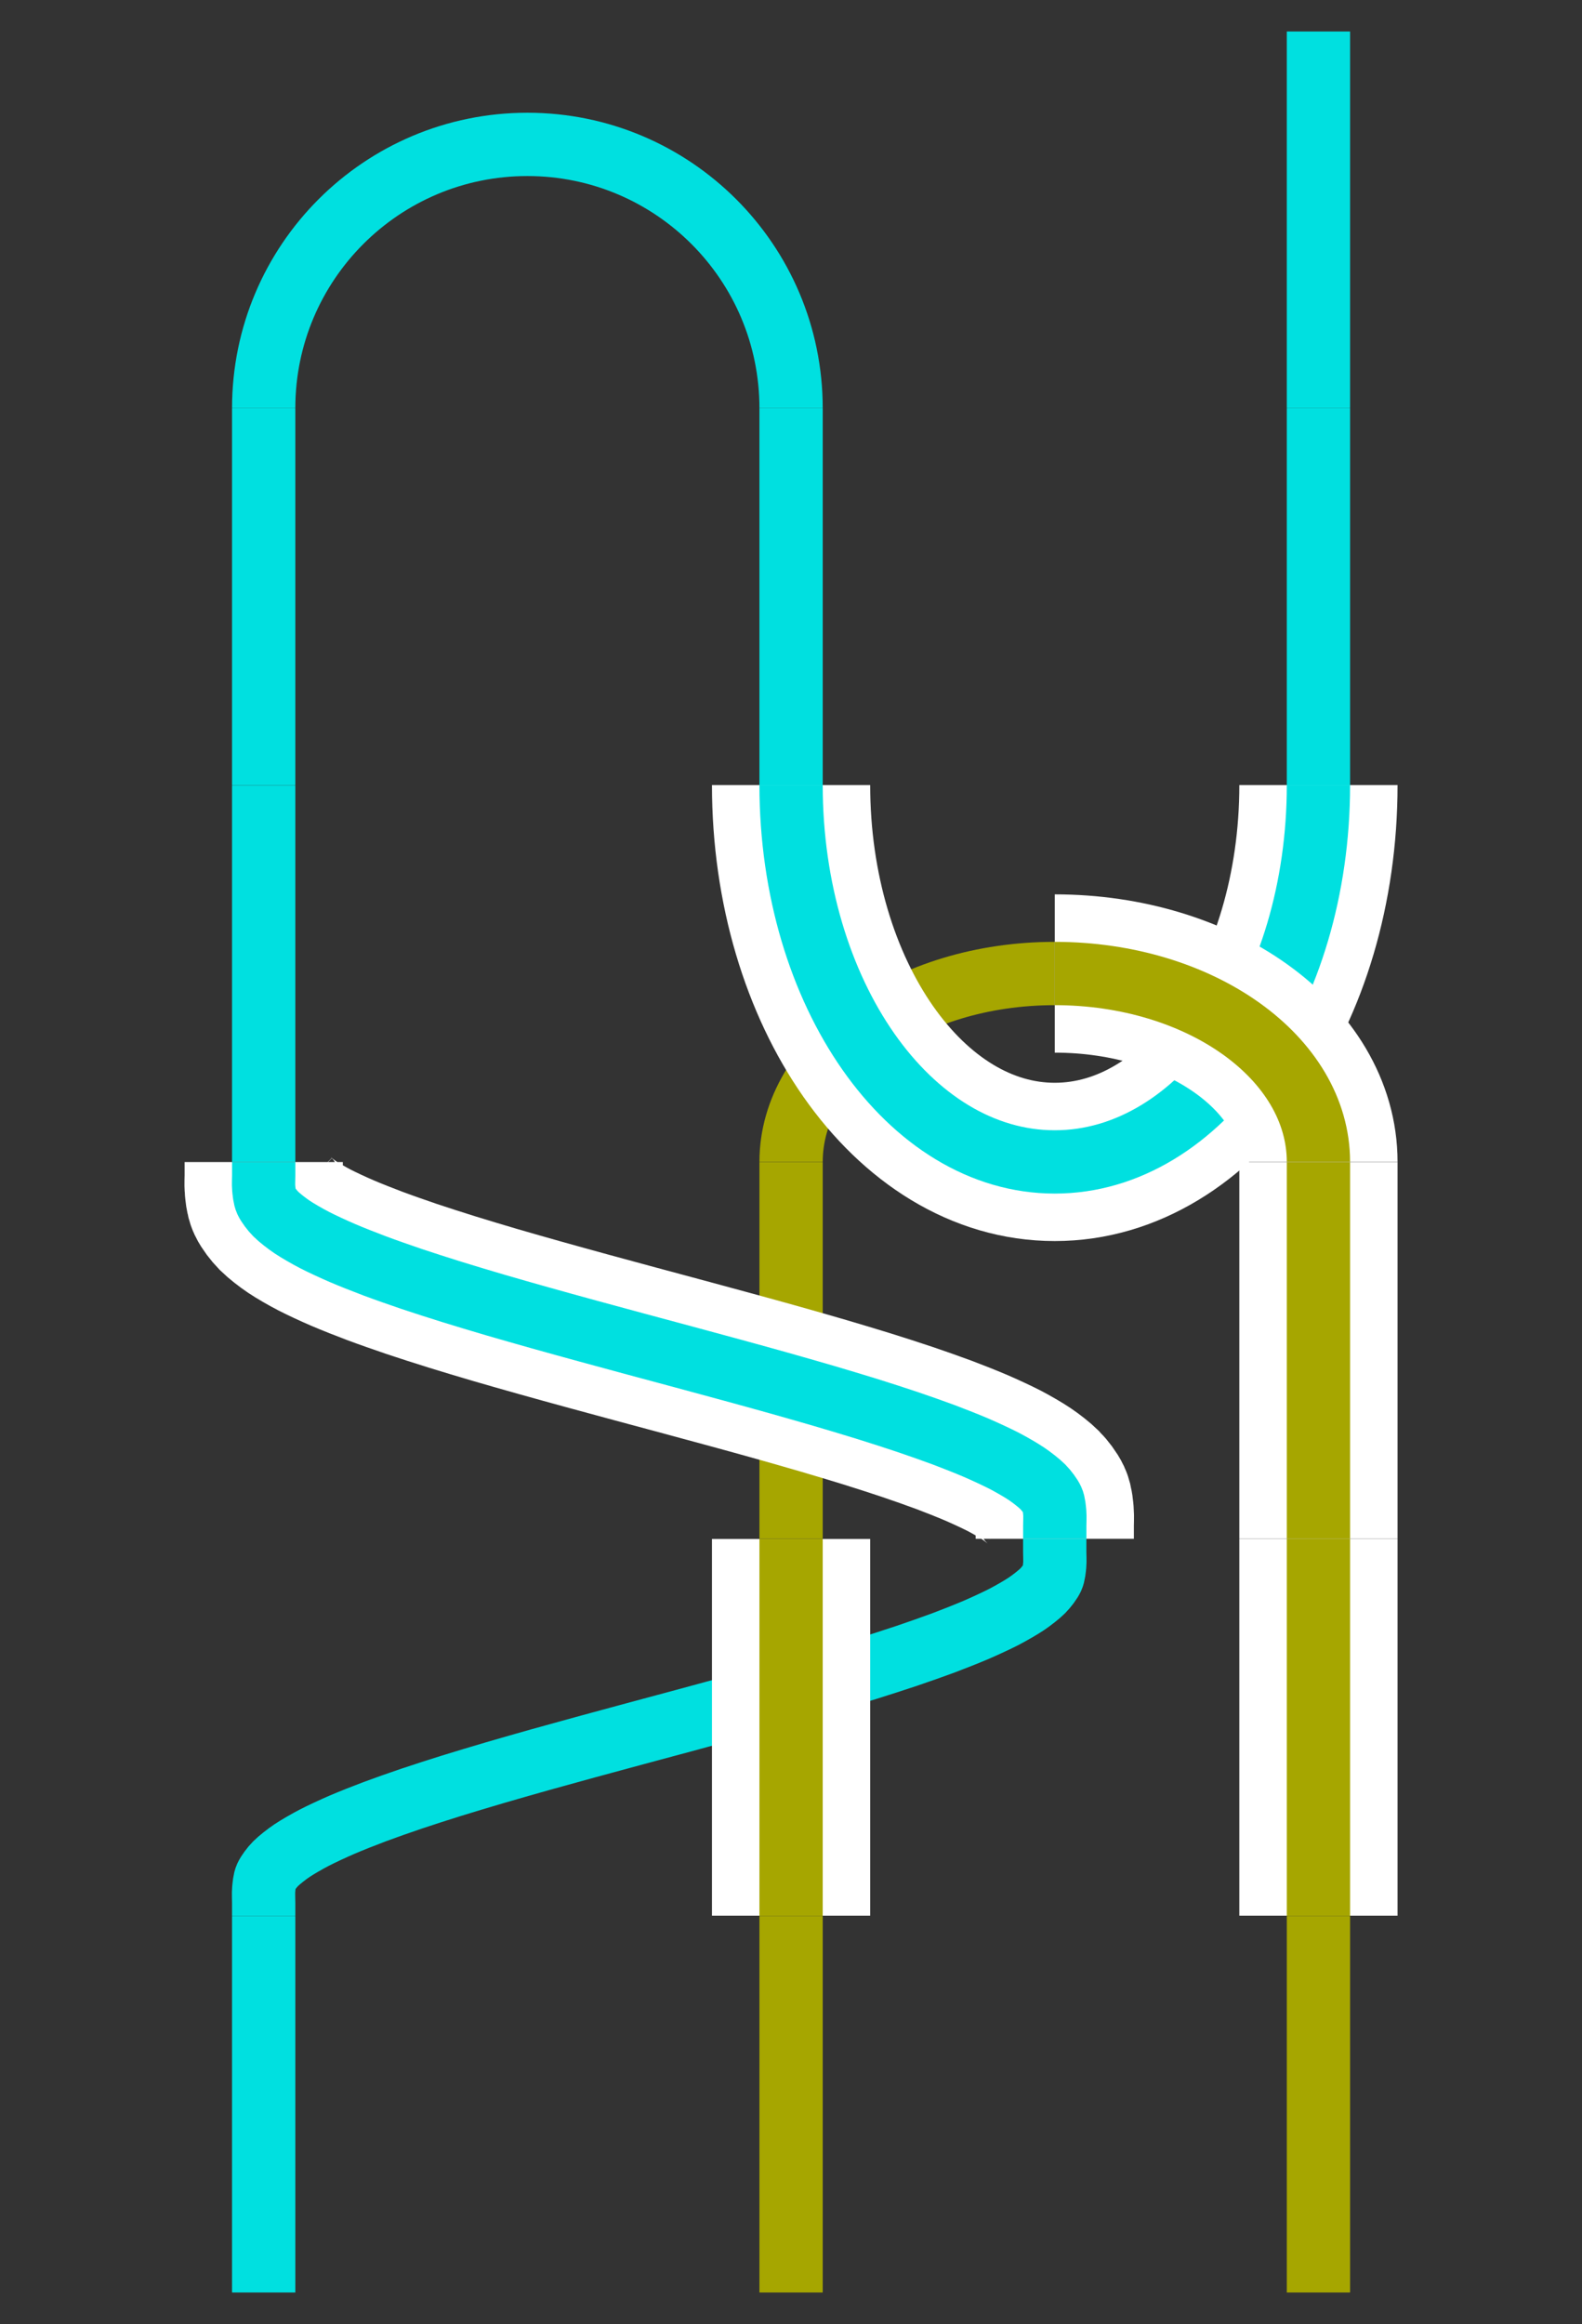
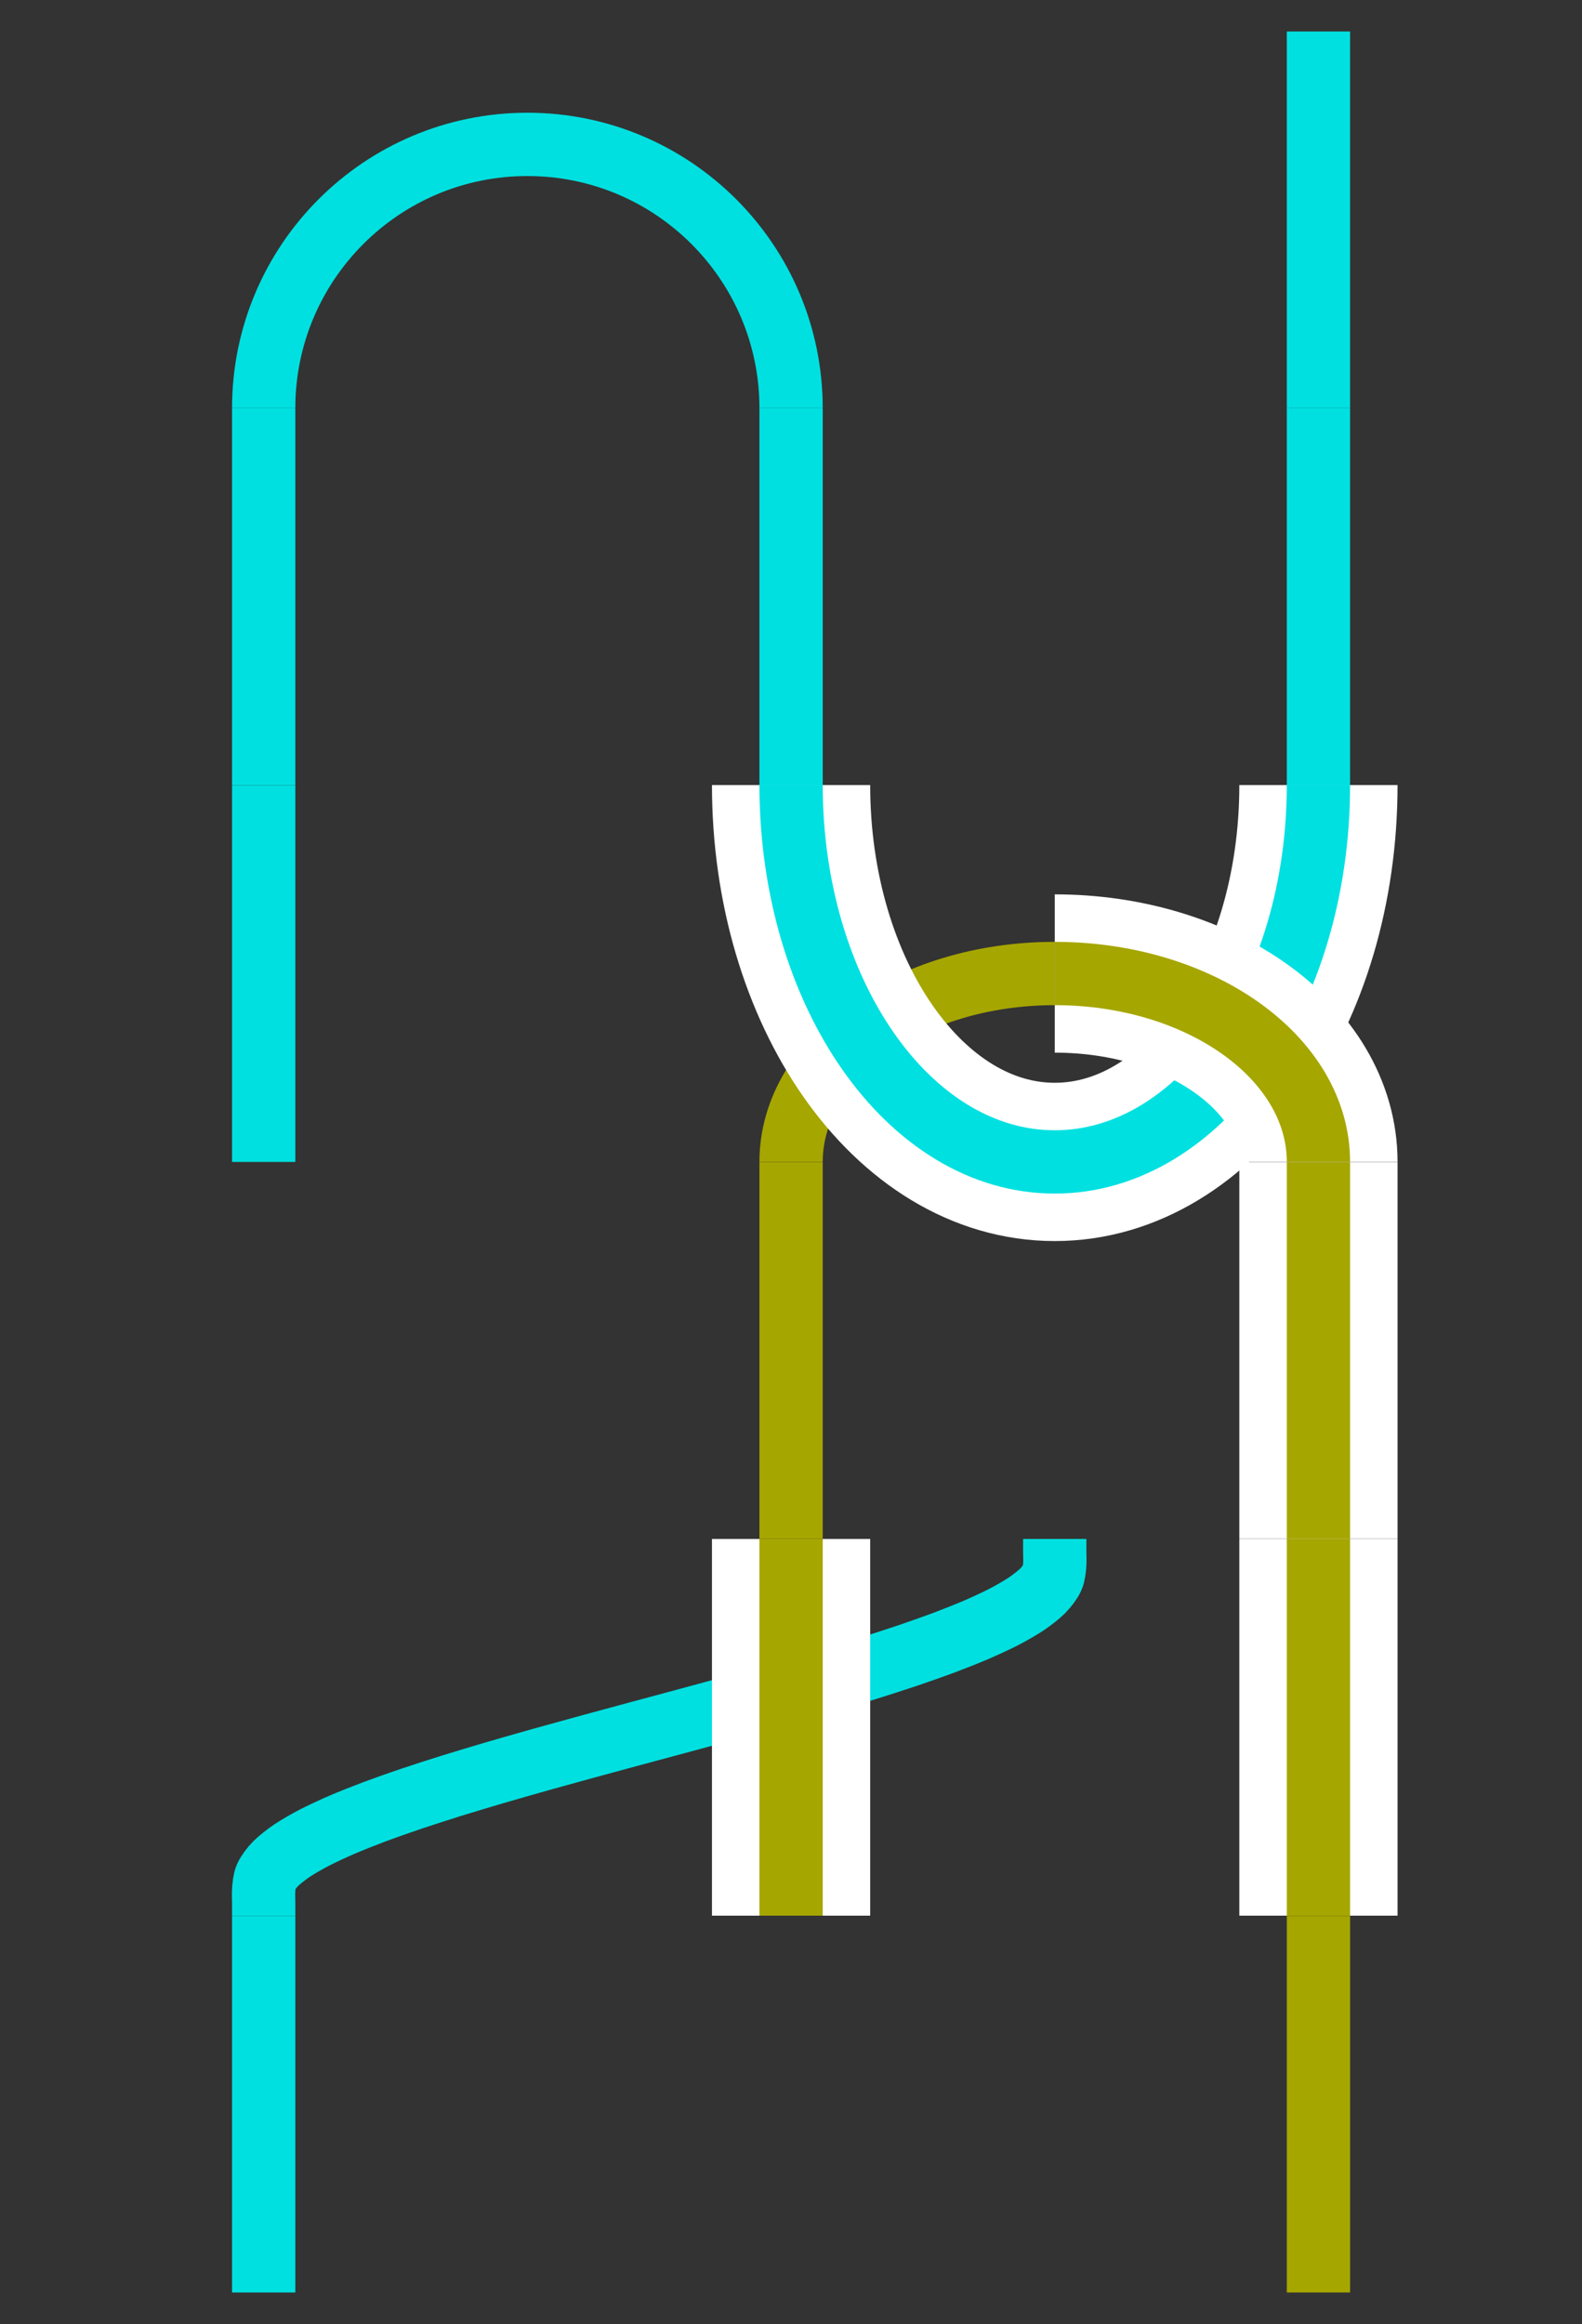
<svg xmlns="http://www.w3.org/2000/svg" version="1.1" width="165.353pt" height="242.819pt" viewBox="0 0 165.353 242.819">
  <rect x="0" y="0" width="165.353" height="242.819" fill="#333333" stroke="none" />
  <g enable-background="new">
    <path transform="matrix(2.778,0,0,-2.778,0,200.142)" stroke-width="2.381" stroke-linecap="butt" stroke-miterlimit="10" stroke-linejoin="miter" fill="none" stroke="#00e0e0" d="M 9.921 -14.173 C 9.921 -14.173 9.921 -13.821 9.921 -13.685 C 9.921 -13.549 9.921 -13.332 9.921 -13.196 C 9.921 -13.061 9.921 -12.844 9.921 -12.708 C 9.921 -12.572 9.921 -12.355 9.921 -12.219 C 9.921 -12.084 9.921 -11.866 9.921 -11.731 C 9.921 -11.595 9.921 -11.378 9.921 -11.242 C 9.921 -11.107 9.921 -10.889 9.921 -10.754 C 9.921 -10.618 9.921 -10.401 9.921 -10.265 C 9.921 -10.129 9.921 -9.912 9.921 -9.777 C 9.921 -9.641 9.921 -9.423 9.921 -9.288 C 9.921 -9.152 9.921 -8.935 9.921 -8.8 C 9.921 -8.664 9.921 -8.446 9.921 -8.311 C 9.921 -8.175 9.921 -7.958 9.921 -7.822 C 9.921 -7.687 9.921 -7.469 9.921 -7.334 C 9.921 -7.198 9.921 -6.981 9.921 -6.845 C 9.921 -6.71 9.921 -6.492 9.921 -6.357 C 9.921 -6.221 9.921 -6.004 9.921 -5.868 C 9.921 -5.733 9.921 -5.515 9.921 -5.379 C 9.921 -5.244 9.921 -5.027 9.921 -4.891 C 9.921 -4.756 9.921 -4.538 9.921 -4.402 C 9.921 -4.267 9.921 -4.05 9.921 -3.914 C 9.921 -3.778 9.921 -3.561 9.921 -3.425 C 9.921 -3.29 9.921 -3.072 9.921 -2.937 C 9.921 -2.801 9.921 -2.584 9.921 -2.448 C 9.921 -2.313 9.921 -2.095 9.921 -1.96 C 9.921 -1.824 9.921 -1.607 9.921 -1.471 C 9.921 -1.335 9.921 -1.118 9.921 -.983 C 9.921 -.847 9.921 -.63 9.921 -.494 C 9.921 -.358 9.921 -.006 9.921 -.006 " />
-     <path transform="matrix(2.778,0,0,-2.778,0,200.142)" stroke-width="2.381" stroke-linecap="butt" stroke-miterlimit="10" stroke-linejoin="miter" fill="none" stroke="#a6a600" d="M 29.764 -14.173 C 29.764 -14.173 29.764 -13.821 29.764 -13.685 C 29.764 -13.549 29.764 -13.332 29.764 -13.196 C 29.764 -13.061 29.764 -12.844 29.764 -12.708 C 29.764 -12.572 29.764 -12.355 29.764 -12.219 C 29.764 -12.084 29.764 -11.866 29.764 -11.731 C 29.764 -11.595 29.764 -11.378 29.764 -11.242 C 29.764 -11.107 29.764 -10.889 29.764 -10.754 C 29.764 -10.618 29.764 -10.401 29.764 -10.265 C 29.764 -10.129 29.764 -9.912 29.764 -9.777 C 29.764 -9.641 29.764 -9.423 29.764 -9.288 C 29.764 -9.152 29.764 -8.935 29.764 -8.8 C 29.764 -8.664 29.764 -8.446 29.764 -8.311 C 29.764 -8.175 29.764 -7.958 29.764 -7.822 C 29.764 -7.687 29.764 -7.469 29.764 -7.334 C 29.764 -7.198 29.764 -6.981 29.764 -6.845 C 29.764 -6.71 29.764 -6.492 29.764 -6.357 C 29.764 -6.221 29.764 -6.004 29.764 -5.868 C 29.764 -5.733 29.764 -5.515 29.764 -5.379 C 29.764 -5.244 29.764 -5.027 29.764 -4.891 C 29.764 -4.756 29.764 -4.538 29.764 -4.402 C 29.764 -4.267 29.764 -4.05 29.764 -3.914 C 29.764 -3.778 29.764 -3.561 29.764 -3.425 C 29.764 -3.29 29.764 -3.072 29.764 -2.937 C 29.764 -2.801 29.764 -2.584 29.764 -2.448 C 29.764 -2.313 29.764 -2.095 29.764 -1.96 C 29.764 -1.824 29.764 -1.607 29.764 -1.471 C 29.764 -1.335 29.764 -1.118 29.764 -.983 C 29.764 -.847 29.764 -.63 29.764 -.494 C 29.764 -.358 29.764 -.006 29.764 -.006 " />
    <path transform="matrix(2.778,0,0,-2.778,0,200.142)" stroke-width="2.381" stroke-linecap="butt" stroke-miterlimit="10" stroke-linejoin="miter" fill="none" stroke="#a6a600" d="M 49.606 -14.173 C 49.606 -14.173 49.606 -13.821 49.606 -13.685 C 49.606 -13.549 49.606 -13.332 49.606 -13.196 C 49.606 -13.061 49.606 -12.844 49.606 -12.708 C 49.606 -12.572 49.606 -12.355 49.606 -12.219 C 49.606 -12.084 49.606 -11.866 49.606 -11.731 C 49.606 -11.595 49.606 -11.378 49.606 -11.242 C 49.606 -11.107 49.606 -10.889 49.606 -10.754 C 49.606 -10.618 49.606 -10.401 49.606 -10.265 C 49.606 -10.129 49.606 -9.912 49.606 -9.777 C 49.606 -9.641 49.606 -9.423 49.606 -9.288 C 49.606 -9.152 49.606 -8.935 49.606 -8.8 C 49.606 -8.664 49.606 -8.446 49.606 -8.311 C 49.606 -8.175 49.606 -7.958 49.606 -7.822 C 49.606 -7.687 49.606 -7.469 49.606 -7.334 C 49.606 -7.198 49.606 -6.981 49.606 -6.845 C 49.606 -6.71 49.606 -6.492 49.606 -6.357 C 49.606 -6.221 49.606 -6.004 49.606 -5.868 C 49.606 -5.733 49.606 -5.515 49.606 -5.379 C 49.606 -5.244 49.606 -5.027 49.606 -4.891 C 49.606 -4.756 49.606 -4.538 49.606 -4.402 C 49.606 -4.267 49.606 -4.05 49.606 -3.914 C 49.606 -3.778 49.606 -3.561 49.606 -3.425 C 49.606 -3.29 49.606 -3.072 49.606 -2.937 C 49.606 -2.801 49.606 -2.584 49.606 -2.448 C 49.606 -2.313 49.606 -2.095 49.606 -1.96 C 49.606 -1.824 49.606 -1.607 49.606 -1.471 C 49.606 -1.335 49.606 -1.118 49.606 -.983 C 49.606 -.847 49.606 -.63 49.606 -.494 C 49.606 -.358 49.606 -.006 49.606 -.006 " />
    <path transform="matrix(2.778,0,0,-2.778,0,200.142)" stroke-width="2.381" stroke-linecap="butt" stroke-miterlimit="10" stroke-linejoin="miter" fill="none" stroke="#00e0e0" d="M 9.921 0 C 9.921 0 9.921 .353 9.921 .488 C 9.921 .624 9.909 .842 9.921 .977 C 9.934 1.113 9.948 1.33 10.011 1.465 C 10.073 1.601 10.235 1.819 10.37 1.954 C 10.505 2.09 10.781 2.307 10.983 2.443 C 11.184 2.578 11.561 2.796 11.823 2.931 C 12.084 3.067 12.553 3.284 12.868 3.42 C 13.182 3.555 13.73 3.773 14.092 3.908 C 14.454 4.044 15.072 4.261 15.474 4.397 C 15.875 4.532 16.553 4.75 16.988 4.886 C 17.423 5.021 18.147 5.238 18.609 5.374 C 19.071 5.509 19.834 5.727 20.316 5.863 C 20.798 5.998 21.587 6.215 22.082 6.351 C 22.577 6.487 23.384 6.704 23.886 6.84 C 24.388 6.975 25.198 7.192 25.7 7.328 C 26.201 7.464 27.007 7.681 27.502 7.817 C 27.997 7.952 28.787 8.17 29.269 8.305 C 29.751 8.441 30.515 8.658 30.977 8.794 C 31.439 8.929 32.164 9.147 32.6 9.282 C 33.035 9.418 33.713 9.635 34.115 9.771 C 34.517 9.907 35.136 10.124 35.498 10.259 C 35.86 10.395 36.41 10.613 36.725 10.748 C 37.041 10.884 37.51 11.101 37.772 11.236 C 38.034 11.372 38.413 11.59 38.615 11.725 C 38.817 11.861 39.094 12.078 39.23 12.214 C 39.365 12.349 39.528 12.567 39.591 12.702 C 39.654 12.838 39.671 13.055 39.684 13.191 C 39.697 13.326 39.684 13.544 39.684 13.679 C 39.684 13.815 39.684 14.168 39.684 14.168 " />
    <path transform="matrix(2.778,0,0,-2.778,0,200.142)" stroke-width="5.953" stroke-linecap="butt" stroke-miterlimit="10" stroke-linejoin="miter" fill="none" stroke="#ffffff" d="M 29.764 0 C 29.764 0 29.764 .353 29.764 .488 C 29.764 .624 29.764 .842 29.764 .977 C 29.764 1.113 29.764 1.33 29.764 1.465 C 29.764 1.601 29.764 1.819 29.764 1.954 C 29.764 2.09 29.764 2.307 29.764 2.443 C 29.764 2.578 29.764 2.796 29.764 2.931 C 29.764 3.067 29.764 3.284 29.764 3.42 C 29.764 3.555 29.764 3.773 29.764 3.908 C 29.764 4.044 29.764 4.261 29.764 4.397 C 29.764 4.532 29.764 4.75 29.764 4.886 C 29.764 5.021 29.764 5.238 29.764 5.374 C 29.764 5.509 29.764 5.727 29.764 5.863 C 29.764 5.998 29.764 6.215 29.764 6.351 C 29.764 6.487 29.764 6.704 29.764 6.84 C 29.764 6.975 29.764 7.192 29.764 7.328 C 29.764 7.464 29.764 7.681 29.764 7.817 C 29.764 7.952 29.764 8.17 29.764 8.305 C 29.764 8.441 29.764 8.658 29.764 8.794 C 29.764 8.929 29.764 9.147 29.764 9.282 C 29.764 9.418 29.764 9.635 29.764 9.771 C 29.764 9.907 29.764 10.124 29.764 10.259 C 29.764 10.395 29.764 10.613 29.764 10.748 C 29.764 10.884 29.764 11.101 29.764 11.236 C 29.764 11.372 29.764 11.59 29.764 11.725 C 29.764 11.861 29.764 12.078 29.764 12.214 C 29.764 12.349 29.764 12.567 29.764 12.702 C 29.764 12.838 29.764 13.055 29.764 13.191 C 29.764 13.326 29.764 13.544 29.764 13.679 C 29.764 13.815 29.764 14.168 29.764 14.168 " />
    <path transform="matrix(2.778,0,0,-2.778,0,200.142)" stroke-width="5.953" stroke-linecap="butt" stroke-miterlimit="10" stroke-linejoin="miter" fill="none" stroke="#ffffff" d="M 49.606 0 C 49.606 0 49.606 .353 49.606 .488 C 49.606 .624 49.606 .842 49.606 .977 C 49.606 1.113 49.606 1.33 49.606 1.465 C 49.606 1.601 49.606 1.819 49.606 1.954 C 49.606 2.09 49.606 2.307 49.606 2.443 C 49.606 2.578 49.606 2.796 49.606 2.931 C 49.606 3.067 49.606 3.284 49.606 3.42 C 49.606 3.555 49.606 3.773 49.606 3.908 C 49.606 4.044 49.606 4.261 49.606 4.397 C 49.606 4.532 49.606 4.75 49.606 4.886 C 49.606 5.021 49.606 5.238 49.606 5.374 C 49.606 5.509 49.606 5.727 49.606 5.863 C 49.606 5.998 49.606 6.215 49.606 6.351 C 49.606 6.487 49.606 6.704 49.606 6.84 C 49.606 6.975 49.606 7.192 49.606 7.328 C 49.606 7.464 49.606 7.681 49.606 7.817 C 49.606 7.952 49.606 8.17 49.606 8.305 C 49.606 8.441 49.606 8.658 49.606 8.794 C 49.606 8.929 49.606 9.147 49.606 9.282 C 49.606 9.418 49.606 9.635 49.606 9.771 C 49.606 9.907 49.606 10.124 49.606 10.259 C 49.606 10.395 49.606 10.613 49.606 10.748 C 49.606 10.884 49.606 11.101 49.606 11.236 C 49.606 11.372 49.606 11.59 49.606 11.725 C 49.606 11.861 49.606 12.078 49.606 12.214 C 49.606 12.349 49.606 12.567 49.606 12.702 C 49.606 12.838 49.606 13.055 49.606 13.191 C 49.606 13.326 49.606 13.544 49.606 13.679 C 49.606 13.815 49.606 14.168 49.606 14.168 " />
    <path transform="matrix(2.778,0,0,-2.778,0,200.142)" stroke-width="2.381" stroke-linecap="butt" stroke-miterlimit="10" stroke-linejoin="miter" fill="none" stroke="#a6a600" d="M 29.764 0 C 29.764 0 29.764 .353 29.764 .488 C 29.764 .624 29.764 .842 29.764 .977 C 29.764 1.113 29.764 1.33 29.764 1.465 C 29.764 1.601 29.764 1.819 29.764 1.954 C 29.764 2.09 29.764 2.307 29.764 2.443 C 29.764 2.578 29.764 2.796 29.764 2.931 C 29.764 3.067 29.764 3.284 29.764 3.42 C 29.764 3.555 29.764 3.773 29.764 3.908 C 29.764 4.044 29.764 4.261 29.764 4.397 C 29.764 4.532 29.764 4.75 29.764 4.886 C 29.764 5.021 29.764 5.238 29.764 5.374 C 29.764 5.509 29.764 5.727 29.764 5.863 C 29.764 5.998 29.764 6.215 29.764 6.351 C 29.764 6.487 29.764 6.704 29.764 6.84 C 29.764 6.975 29.764 7.192 29.764 7.328 C 29.764 7.464 29.764 7.681 29.764 7.817 C 29.764 7.952 29.764 8.17 29.764 8.305 C 29.764 8.441 29.764 8.658 29.764 8.794 C 29.764 8.929 29.764 9.147 29.764 9.282 C 29.764 9.418 29.764 9.635 29.764 9.771 C 29.764 9.907 29.764 10.124 29.764 10.259 C 29.764 10.395 29.764 10.613 29.764 10.748 C 29.764 10.884 29.764 11.101 29.764 11.236 C 29.764 11.372 29.764 11.59 29.764 11.725 C 29.764 11.861 29.764 12.078 29.764 12.214 C 29.764 12.349 29.764 12.567 29.764 12.702 C 29.764 12.838 29.764 13.055 29.764 13.191 C 29.764 13.326 29.764 13.544 29.764 13.679 C 29.764 13.815 29.764 14.168 29.764 14.168 " />
    <path transform="matrix(2.778,0,0,-2.778,0,200.142)" stroke-width="2.381" stroke-linecap="butt" stroke-miterlimit="10" stroke-linejoin="miter" fill="none" stroke="#a6a600" d="M 49.606 0 C 49.606 0 49.606 .353 49.606 .488 C 49.606 .624 49.606 .842 49.606 .977 C 49.606 1.113 49.606 1.33 49.606 1.465 C 49.606 1.601 49.606 1.819 49.606 1.954 C 49.606 2.09 49.606 2.307 49.606 2.443 C 49.606 2.578 49.606 2.796 49.606 2.931 C 49.606 3.067 49.606 3.284 49.606 3.42 C 49.606 3.555 49.606 3.773 49.606 3.908 C 49.606 4.044 49.606 4.261 49.606 4.397 C 49.606 4.532 49.606 4.75 49.606 4.886 C 49.606 5.021 49.606 5.238 49.606 5.374 C 49.606 5.509 49.606 5.727 49.606 5.863 C 49.606 5.998 49.606 6.215 49.606 6.351 C 49.606 6.487 49.606 6.704 49.606 6.84 C 49.606 6.975 49.606 7.192 49.606 7.328 C 49.606 7.464 49.606 7.681 49.606 7.817 C 49.606 7.952 49.606 8.17 49.606 8.305 C 49.606 8.441 49.606 8.658 49.606 8.794 C 49.606 8.929 49.606 9.147 49.606 9.282 C 49.606 9.418 49.606 9.635 49.606 9.771 C 49.606 9.907 49.606 10.124 49.606 10.259 C 49.606 10.395 49.606 10.613 49.606 10.748 C 49.606 10.884 49.606 11.101 49.606 11.236 C 49.606 11.372 49.606 11.59 49.606 11.725 C 49.606 11.861 49.606 12.078 49.606 12.214 C 49.606 12.349 49.606 12.567 49.606 12.702 C 49.606 12.838 49.606 13.055 49.606 13.191 C 49.606 13.326 49.606 13.544 49.606 13.679 C 49.606 13.815 49.606 14.168 49.606 14.168 " />
    <path transform="matrix(2.778,0,0,-2.778,0,200.142)" stroke-width="2.381" stroke-linecap="butt" stroke-miterlimit="10" stroke-linejoin="miter" fill="none" stroke="#a6a600" d="M 29.764 14.173 C 29.764 14.173 29.764 14.526 29.764 14.662 C 29.764 14.797 29.764 15.015 29.764 15.15 C 29.764 15.286 29.764 15.503 29.764 15.639 C 29.764 15.774 29.764 15.992 29.764 16.128 C 29.764 16.263 29.764 16.48 29.764 16.616 C 29.764 16.752 29.764 16.969 29.764 17.105 C 29.764 17.24 29.764 17.457 29.764 17.593 C 29.764 17.729 29.764 17.946 29.764 18.082 C 29.764 18.217 29.764 18.435 29.764 18.57 C 29.764 18.706 29.764 18.923 29.764 19.059 C 29.764 19.194 29.764 19.412 29.764 19.547 C 29.764 19.683 29.764 19.9 29.764 20.036 C 29.764 20.172 29.764 20.389 29.764 20.524 C 29.764 20.66 29.764 20.878 29.764 21.013 C 29.764 21.149 29.764 21.366 29.764 21.501 C 29.764 21.637 29.764 21.855 29.764 21.99 C 29.764 22.126 29.764 22.343 29.764 22.479 C 29.764 22.614 29.764 22.832 29.764 22.967 C 29.764 23.103 29.764 23.32 29.764 23.456 C 29.764 23.591 29.764 23.809 29.764 23.944 C 29.764 24.08 29.764 24.297 29.764 24.433 C 29.764 24.568 29.764 24.786 29.764 24.922 C 29.764 25.057 29.764 25.274 29.764 25.41 C 29.764 25.545 29.764 25.763 29.764 25.899 C 29.764 26.034 29.764 26.251 29.764 26.387 C 29.764 26.523 29.764 26.74 29.764 26.876 C 29.764 27.011 29.764 27.229 29.764 27.364 C 29.764 27.5 29.764 27.717 29.764 27.853 C 29.764 27.988 29.764 28.341 29.764 28.341 " />
    <path transform="matrix(2.778,0,0,-2.778,0,200.142)" stroke-width="2.381" stroke-linecap="butt" stroke-miterlimit="10" stroke-linejoin="miter" fill="none" stroke="#a6a600" d="M 29.764 28.347 C 29.764 32.261 34.206 35.433 39.685 35.433 " />
-     <path transform="matrix(2.778,0,0,-2.778,0,200.142)" stroke-width="5.953" stroke-linecap="butt" stroke-miterlimit="10" stroke-linejoin="miter" fill="none" stroke="#ffffff" d="M 39.685 14.173 C 39.685 14.173 39.685 14.526 39.685 14.662 C 39.685 14.797 39.697 15.015 39.685 15.15 C 39.672 15.286 39.658 15.503 39.595 15.639 C 39.533 15.774 39.371 15.992 39.236 16.128 C 39.102 16.263 38.825 16.48 38.623 16.616 C 38.422 16.752 38.045 16.969 37.784 17.105 C 37.522 17.24 37.054 17.457 36.739 17.593 C 36.424 17.729 35.876 17.946 35.514 18.082 C 35.152 18.217 34.534 18.435 34.132 18.57 C 33.731 18.706 33.053 18.923 32.618 19.059 C 32.183 19.194 31.459 19.412 30.997 19.547 C 30.535 19.683 29.772 19.9 29.29 20.036 C 28.808 20.172 28.019 20.389 27.524 20.524 C 27.029 20.66 26.222 20.878 25.72 21.013 C 25.218 21.149 24.408 21.366 23.906 21.501 C 23.405 21.637 22.599 21.855 22.104 21.99 C 21.608 22.126 20.819 22.343 20.337 22.479 C 19.855 22.614 19.092 22.832 18.629 22.967 C 18.167 23.103 17.441 23.32 17.006 23.456 C 16.57 23.591 15.893 23.809 15.491 23.944 C 15.089 24.08 14.47 24.297 14.108 24.433 C 13.746 24.568 13.196 24.786 12.881 24.922 C 12.565 25.057 12.096 25.274 11.834 25.41 C 11.572 25.545 11.193 25.763 10.991 25.899 C 10.789 26.034 10.512 26.251 10.376 26.387 C 10.241 26.523 10.077 26.74 10.014 26.876 C 9.951 27.011 9.935 27.229 9.922 27.364 C 9.909 27.5 9.922 27.717 9.922 27.853 C 9.922 27.988 9.922 28.341 9.922 28.341 " />
-     <path transform="matrix(2.778,0,0,-2.778,0,200.142)" stroke-width="2.381" stroke-linecap="butt" stroke-miterlimit="10" stroke-linejoin="miter" fill="none" stroke="#00e0e0" d="M 39.685 14.173 C 39.685 14.173 39.685 14.526 39.685 14.662 C 39.685 14.797 39.697 15.015 39.685 15.15 C 39.672 15.286 39.658 15.503 39.595 15.639 C 39.533 15.774 39.371 15.992 39.236 16.128 C 39.102 16.263 38.825 16.48 38.623 16.616 C 38.422 16.752 38.045 16.969 37.784 17.105 C 37.522 17.24 37.054 17.457 36.739 17.593 C 36.424 17.729 35.876 17.946 35.514 18.082 C 35.152 18.217 34.534 18.435 34.132 18.57 C 33.731 18.706 33.053 18.923 32.618 19.059 C 32.183 19.194 31.459 19.412 30.997 19.547 C 30.535 19.683 29.772 19.9 29.29 20.036 C 28.808 20.172 28.019 20.389 27.524 20.524 C 27.029 20.66 26.222 20.878 25.72 21.013 C 25.218 21.149 24.408 21.366 23.906 21.501 C 23.405 21.637 22.599 21.855 22.104 21.99 C 21.608 22.126 20.819 22.343 20.337 22.479 C 19.855 22.614 19.092 22.832 18.629 22.967 C 18.167 23.103 17.441 23.32 17.006 23.456 C 16.57 23.591 15.893 23.809 15.491 23.944 C 15.089 24.08 14.47 24.297 14.108 24.433 C 13.746 24.568 13.196 24.786 12.881 24.922 C 12.565 25.057 12.096 25.274 11.834 25.41 C 11.572 25.545 11.193 25.763 10.991 25.899 C 10.789 26.034 10.512 26.251 10.376 26.387 C 10.241 26.523 10.077 26.74 10.014 26.876 C 9.951 27.011 9.935 27.229 9.922 27.364 C 9.909 27.5 9.922 27.717 9.922 27.853 C 9.922 27.988 9.922 28.341 9.922 28.341 " />
    <path transform="matrix(2.778,0,0,-2.778,0,200.142)" stroke-width="2.381" stroke-linecap="butt" stroke-miterlimit="10" stroke-linejoin="miter" fill="none" stroke="#00e0e0" d="M 9.921 28.347 C 9.921 28.347 9.921 28.7 9.921 28.835 C 9.921 28.971 9.921 29.188 9.921 29.324 C 9.921 29.459 9.921 29.677 9.921 29.812 C 9.921 29.948 9.921 30.165 9.921 30.301 C 9.921 30.437 9.921 30.654 9.921 30.789 C 9.921 30.925 9.921 31.143 9.921 31.278 C 9.921 31.414 9.921 31.631 9.921 31.766 C 9.921 31.902 9.921 32.12 9.921 32.255 C 9.921 32.391 9.921 32.608 9.921 32.744 C 9.921 32.879 9.921 33.097 9.921 33.232 C 9.921 33.368 9.921 33.585 9.921 33.721 C 9.921 33.856 9.921 34.074 9.921 34.209 C 9.921 34.345 9.921 34.562 9.921 34.698 C 9.921 34.833 9.921 35.051 9.921 35.187 C 9.921 35.322 9.921 35.539 9.921 35.675 C 9.921 35.81 9.921 36.028 9.921 36.164 C 9.921 36.299 9.921 36.516 9.921 36.652 C 9.921 36.788 9.921 37.005 9.921 37.141 C 9.921 37.276 9.921 37.493 9.921 37.629 C 9.921 37.765 9.921 37.982 9.921 38.118 C 9.921 38.253 9.921 38.471 9.921 38.606 C 9.921 38.742 9.921 38.959 9.921 39.095 C 9.921 39.23 9.921 39.448 9.921 39.583 C 9.921 39.719 9.921 39.936 9.921 40.072 C 9.921 40.208 9.921 40.425 9.921 40.56 C 9.921 40.696 9.921 40.914 9.921 41.049 C 9.921 41.185 9.921 41.402 9.921 41.537 C 9.921 41.673 9.921 41.891 9.921 42.026 C 9.921 42.162 9.921 42.515 9.921 42.515 " />
    <path transform="matrix(2.778,0,0,-2.778,0,200.142)" stroke-width="5.953" stroke-linecap="butt" stroke-miterlimit="10" stroke-linejoin="miter" fill="none" stroke="#ffffff" d="M 29.764 42.52 C 29.764 34.692 34.206 28.347 39.685 28.347 C 45.164 28.347 49.606 34.692 49.606 42.52 " />
    <path transform="matrix(2.778,0,0,-2.778,0,200.142)" stroke-width="2.381" stroke-linecap="butt" stroke-miterlimit="10" stroke-linejoin="miter" fill="none" stroke="#00e0e0" d="M 29.764 42.52 C 29.764 34.692 34.206 28.347 39.685 28.347 C 45.164 28.347 49.606 34.692 49.606 42.52 " />
    <path transform="matrix(2.778,0,0,-2.778,0,200.142)" stroke-width="5.953" stroke-linecap="butt" stroke-miterlimit="10" stroke-linejoin="miter" fill="none" stroke="#ffffff" d="M 49.606 14.173 C 49.606 14.173 49.606 14.526 49.606 14.662 C 49.606 14.797 49.606 15.015 49.606 15.15 C 49.606 15.286 49.606 15.503 49.606 15.639 C 49.606 15.774 49.606 15.992 49.606 16.128 C 49.606 16.263 49.606 16.48 49.606 16.616 C 49.606 16.752 49.606 16.969 49.606 17.105 C 49.606 17.24 49.606 17.457 49.606 17.593 C 49.606 17.729 49.606 17.946 49.606 18.082 C 49.606 18.217 49.606 18.435 49.606 18.57 C 49.606 18.706 49.606 18.923 49.606 19.059 C 49.606 19.194 49.606 19.412 49.606 19.547 C 49.606 19.683 49.606 19.9 49.606 20.036 C 49.606 20.172 49.606 20.389 49.606 20.524 C 49.606 20.66 49.606 20.878 49.606 21.013 C 49.606 21.149 49.606 21.366 49.606 21.501 C 49.606 21.637 49.606 21.855 49.606 21.99 C 49.606 22.126 49.606 22.343 49.606 22.479 C 49.606 22.614 49.606 22.832 49.606 22.967 C 49.606 23.103 49.606 23.32 49.606 23.456 C 49.606 23.591 49.606 23.809 49.606 23.944 C 49.606 24.08 49.606 24.297 49.606 24.433 C 49.606 24.568 49.606 24.786 49.606 24.922 C 49.606 25.057 49.606 25.274 49.606 25.41 C 49.606 25.545 49.606 25.763 49.606 25.899 C 49.606 26.034 49.606 26.251 49.606 26.387 C 49.606 26.523 49.606 26.74 49.606 26.876 C 49.606 27.011 49.606 27.229 49.606 27.364 C 49.606 27.5 49.606 27.717 49.606 27.853 C 49.606 27.988 49.606 28.341 49.606 28.341 " />
    <path transform="matrix(2.778,0,0,-2.778,0,200.142)" stroke-width="2.381" stroke-linecap="butt" stroke-miterlimit="10" stroke-linejoin="miter" fill="none" stroke="#a6a600" d="M 49.606 14.173 C 49.606 14.173 49.606 14.526 49.606 14.662 C 49.606 14.797 49.606 15.015 49.606 15.15 C 49.606 15.286 49.606 15.503 49.606 15.639 C 49.606 15.774 49.606 15.992 49.606 16.128 C 49.606 16.263 49.606 16.48 49.606 16.616 C 49.606 16.752 49.606 16.969 49.606 17.105 C 49.606 17.24 49.606 17.457 49.606 17.593 C 49.606 17.729 49.606 17.946 49.606 18.082 C 49.606 18.217 49.606 18.435 49.606 18.57 C 49.606 18.706 49.606 18.923 49.606 19.059 C 49.606 19.194 49.606 19.412 49.606 19.547 C 49.606 19.683 49.606 19.9 49.606 20.036 C 49.606 20.172 49.606 20.389 49.606 20.524 C 49.606 20.66 49.606 20.878 49.606 21.013 C 49.606 21.149 49.606 21.366 49.606 21.501 C 49.606 21.637 49.606 21.855 49.606 21.99 C 49.606 22.126 49.606 22.343 49.606 22.479 C 49.606 22.614 49.606 22.832 49.606 22.967 C 49.606 23.103 49.606 23.32 49.606 23.456 C 49.606 23.591 49.606 23.809 49.606 23.944 C 49.606 24.08 49.606 24.297 49.606 24.433 C 49.606 24.568 49.606 24.786 49.606 24.922 C 49.606 25.057 49.606 25.274 49.606 25.41 C 49.606 25.545 49.606 25.763 49.606 25.899 C 49.606 26.034 49.606 26.251 49.606 26.387 C 49.606 26.523 49.606 26.74 49.606 26.876 C 49.606 27.011 49.606 27.229 49.606 27.364 C 49.606 27.5 49.606 27.717 49.606 27.853 C 49.606 27.988 49.606 28.341 49.606 28.341 " />
    <path transform="matrix(2.778,0,0,-2.778,0,200.142)" stroke-width="5.953" stroke-linecap="butt" stroke-miterlimit="10" stroke-linejoin="miter" fill="none" stroke="#ffffff" d="M 49.606 28.347 C 49.606 32.261 45.165 35.433 39.685 35.433 " />
    <path transform="matrix(2.778,0,0,-2.778,0,200.142)" stroke-width="2.381" stroke-linecap="butt" stroke-miterlimit="10" stroke-linejoin="miter" fill="none" stroke="#a6a600" d="M 49.606 28.347 C 49.606 32.261 45.165 35.433 39.685 35.433 " />
    <path transform="matrix(2.778,0,0,-2.778,0,200.142)" d="M 0 42.52 L 0 56.694 L 59.528 56.694 L 59.528 42.52 Z M 59.528 56.694 " fill="#ffffff" fill-opacity="0" />
    <path transform="matrix(2.778,0,0,-2.778,0,200.142)" stroke-width="2.381" stroke-linecap="butt" stroke-miterlimit="10" stroke-linejoin="miter" fill="none" stroke="#00e0e0" d="M 9.921 42.52 C 9.921 42.52 9.921 42.873 9.921 43.009 C 9.921 43.144 9.921 43.362 9.921 43.497 C 9.921 43.633 9.921 43.85 9.921 43.986 C 9.921 44.121 9.921 44.339 9.921 44.474 C 9.921 44.61 9.921 44.827 9.921 44.963 C 9.921 45.098 9.921 45.316 9.921 45.452 C 9.921 45.587 9.921 45.804 9.921 45.94 C 9.921 46.075 9.921 46.293 9.921 46.429 C 9.921 46.564 9.921 46.781 9.921 46.917 C 9.921 47.053 9.921 47.27 9.921 47.406 C 9.921 47.541 9.921 47.758 9.921 47.894 C 9.921 48.03 9.921 48.247 9.921 48.383 C 9.921 48.518 9.921 48.736 9.921 48.871 C 9.921 49.007 9.921 49.224 9.921 49.36 C 9.921 49.495 9.921 49.713 9.921 49.848 C 9.921 49.984 9.921 50.201 9.921 50.337 C 9.921 50.473 9.921 50.69 9.921 50.825 C 9.921 50.961 9.921 51.179 9.921 51.314 C 9.921 51.45 9.921 51.667 9.921 51.802 C 9.921 51.938 9.921 52.156 9.921 52.291 C 9.921 52.427 9.921 52.644 9.921 52.78 C 9.921 52.915 9.921 53.133 9.921 53.268 C 9.921 53.404 9.921 53.621 9.921 53.757 C 9.921 53.892 9.921 54.11 9.921 54.245 C 9.921 54.381 9.921 54.598 9.921 54.734 C 9.921 54.869 9.921 55.087 9.921 55.223 C 9.921 55.358 9.921 55.575 9.921 55.711 C 9.921 55.846 9.921 56.064 9.921 56.2 C 9.921 56.335 9.921 56.688 9.921 56.688 " />
    <path transform="matrix(2.778,0,0,-2.778,0,200.142)" stroke-width="2.381" stroke-linecap="butt" stroke-miterlimit="10" stroke-linejoin="miter" fill="none" stroke="#00e0e0" d="M 29.764 42.52 C 29.764 42.52 29.764 42.873 29.764 43.009 C 29.764 43.144 29.764 43.362 29.764 43.497 C 29.764 43.633 29.764 43.85 29.764 43.986 C 29.764 44.121 29.764 44.339 29.764 44.474 C 29.764 44.61 29.764 44.827 29.764 44.963 C 29.764 45.098 29.764 45.316 29.764 45.452 C 29.764 45.587 29.764 45.804 29.764 45.94 C 29.764 46.075 29.764 46.293 29.764 46.429 C 29.764 46.564 29.764 46.781 29.764 46.917 C 29.764 47.053 29.764 47.27 29.764 47.406 C 29.764 47.541 29.764 47.758 29.764 47.894 C 29.764 48.03 29.764 48.247 29.764 48.383 C 29.764 48.518 29.764 48.736 29.764 48.871 C 29.764 49.007 29.764 49.224 29.764 49.36 C 29.764 49.495 29.764 49.713 29.764 49.848 C 29.764 49.984 29.764 50.201 29.764 50.337 C 29.764 50.473 29.764 50.69 29.764 50.825 C 29.764 50.961 29.764 51.179 29.764 51.314 C 29.764 51.45 29.764 51.667 29.764 51.802 C 29.764 51.938 29.764 52.156 29.764 52.291 C 29.764 52.427 29.764 52.644 29.764 52.78 C 29.764 52.915 29.764 53.133 29.764 53.268 C 29.764 53.404 29.764 53.621 29.764 53.757 C 29.764 53.892 29.764 54.11 29.764 54.245 C 29.764 54.381 29.764 54.598 29.764 54.734 C 29.764 54.869 29.764 55.087 29.764 55.223 C 29.764 55.358 29.764 55.575 29.764 55.711 C 29.764 55.846 29.764 56.064 29.764 56.2 C 29.764 56.335 29.764 56.688 29.764 56.688 " />
    <path transform="matrix(2.778,0,0,-2.778,0,200.142)" stroke-width="2.381" stroke-linecap="butt" stroke-miterlimit="10" stroke-linejoin="miter" fill="none" stroke="#00e0e0" d="M 9.921 56.694 C 9.921 62.173 14.363 66.615 19.843 66.615 C 25.322 66.615 29.764 62.173 29.764 56.694 " />
    <path transform="matrix(2.778,0,0,-2.778,0,200.142)" stroke-width="2.381" stroke-linecap="butt" stroke-miterlimit="10" stroke-linejoin="miter" fill="none" stroke="#00e0e0" d="M 49.606 42.52 C 49.606 42.52 49.606 42.873 49.606 43.009 C 49.606 43.144 49.606 43.362 49.606 43.497 C 49.606 43.633 49.606 43.85 49.606 43.986 C 49.606 44.121 49.606 44.339 49.606 44.474 C 49.606 44.61 49.606 44.827 49.606 44.963 C 49.606 45.098 49.606 45.316 49.606 45.452 C 49.606 45.587 49.606 45.804 49.606 45.94 C 49.606 46.075 49.606 46.293 49.606 46.429 C 49.606 46.564 49.606 46.781 49.606 46.917 C 49.606 47.053 49.606 47.27 49.606 47.406 C 49.606 47.541 49.606 47.758 49.606 47.894 C 49.606 48.03 49.606 48.247 49.606 48.383 C 49.606 48.518 49.606 48.736 49.606 48.871 C 49.606 49.007 49.606 49.224 49.606 49.36 C 49.606 49.495 49.606 49.713 49.606 49.848 C 49.606 49.984 49.606 50.201 49.606 50.337 C 49.606 50.473 49.606 50.69 49.606 50.825 C 49.606 50.961 49.606 51.179 49.606 51.314 C 49.606 51.45 49.606 51.667 49.606 51.802 C 49.606 51.938 49.606 52.156 49.606 52.291 C 49.606 52.427 49.606 52.644 49.606 52.78 C 49.606 52.915 49.606 53.133 49.606 53.268 C 49.606 53.404 49.606 53.621 49.606 53.757 C 49.606 53.892 49.606 54.11 49.606 54.245 C 49.606 54.381 49.606 54.598 49.606 54.734 C 49.606 54.869 49.606 55.087 49.606 55.223 C 49.606 55.358 49.606 55.575 49.606 55.711 C 49.606 55.846 49.606 56.064 49.606 56.2 C 49.606 56.335 49.606 56.688 49.606 56.688 " />
    <path transform="matrix(2.778,0,0,-2.778,0,200.142)" stroke-width="2.381" stroke-linecap="butt" stroke-miterlimit="10" stroke-linejoin="miter" fill="none" stroke="#00e0e0" d="M 49.606 56.694 C 49.606 56.694 49.606 57.046 49.606 57.182 C 49.606 57.318 49.606 57.535 49.606 57.671 C 49.606 57.806 49.606 58.023 49.606 58.159 C 49.606 58.295 49.606 58.512 49.606 58.648 C 49.606 58.783 49.606 59.001 49.606 59.136 C 49.606 59.272 49.606 59.489 49.606 59.625 C 49.606 59.76 49.606 59.978 49.606 60.113 C 49.606 60.249 49.606 60.466 49.606 60.602 C 49.606 60.738 49.606 60.955 49.606 61.09 C 49.606 61.226 49.606 61.444 49.606 61.579 C 49.606 61.715 49.606 61.932 49.606 62.067 C 49.606 62.203 49.606 62.421 49.606 62.556 C 49.606 62.692 49.606 62.909 49.606 63.045 C 49.606 63.18 49.606 63.398 49.606 63.533 C 49.606 63.669 49.606 63.886 49.606 64.022 C 49.606 64.157 49.606 64.375 49.606 64.51 C 49.606 64.646 49.606 64.863 49.606 64.999 C 49.606 65.134 49.606 65.352 49.606 65.488 C 49.606 65.623 49.606 65.84 49.606 65.976 C 49.606 66.111 49.606 66.329 49.606 66.465 C 49.606 66.6 49.606 66.817 49.606 66.953 C 49.606 67.089 49.606 67.306 49.606 67.442 C 49.606 67.577 49.606 67.795 49.606 67.93 C 49.606 68.066 49.606 68.283 49.606 68.419 C 49.606 68.554 49.606 68.772 49.606 68.907 C 49.606 69.043 49.606 69.26 49.606 69.396 C 49.606 69.531 49.606 69.749 49.606 69.884 C 49.606 70.02 49.606 70.237 49.606 70.373 C 49.606 70.509 49.606 70.861 49.606 70.861 " />
  </g>
</svg>